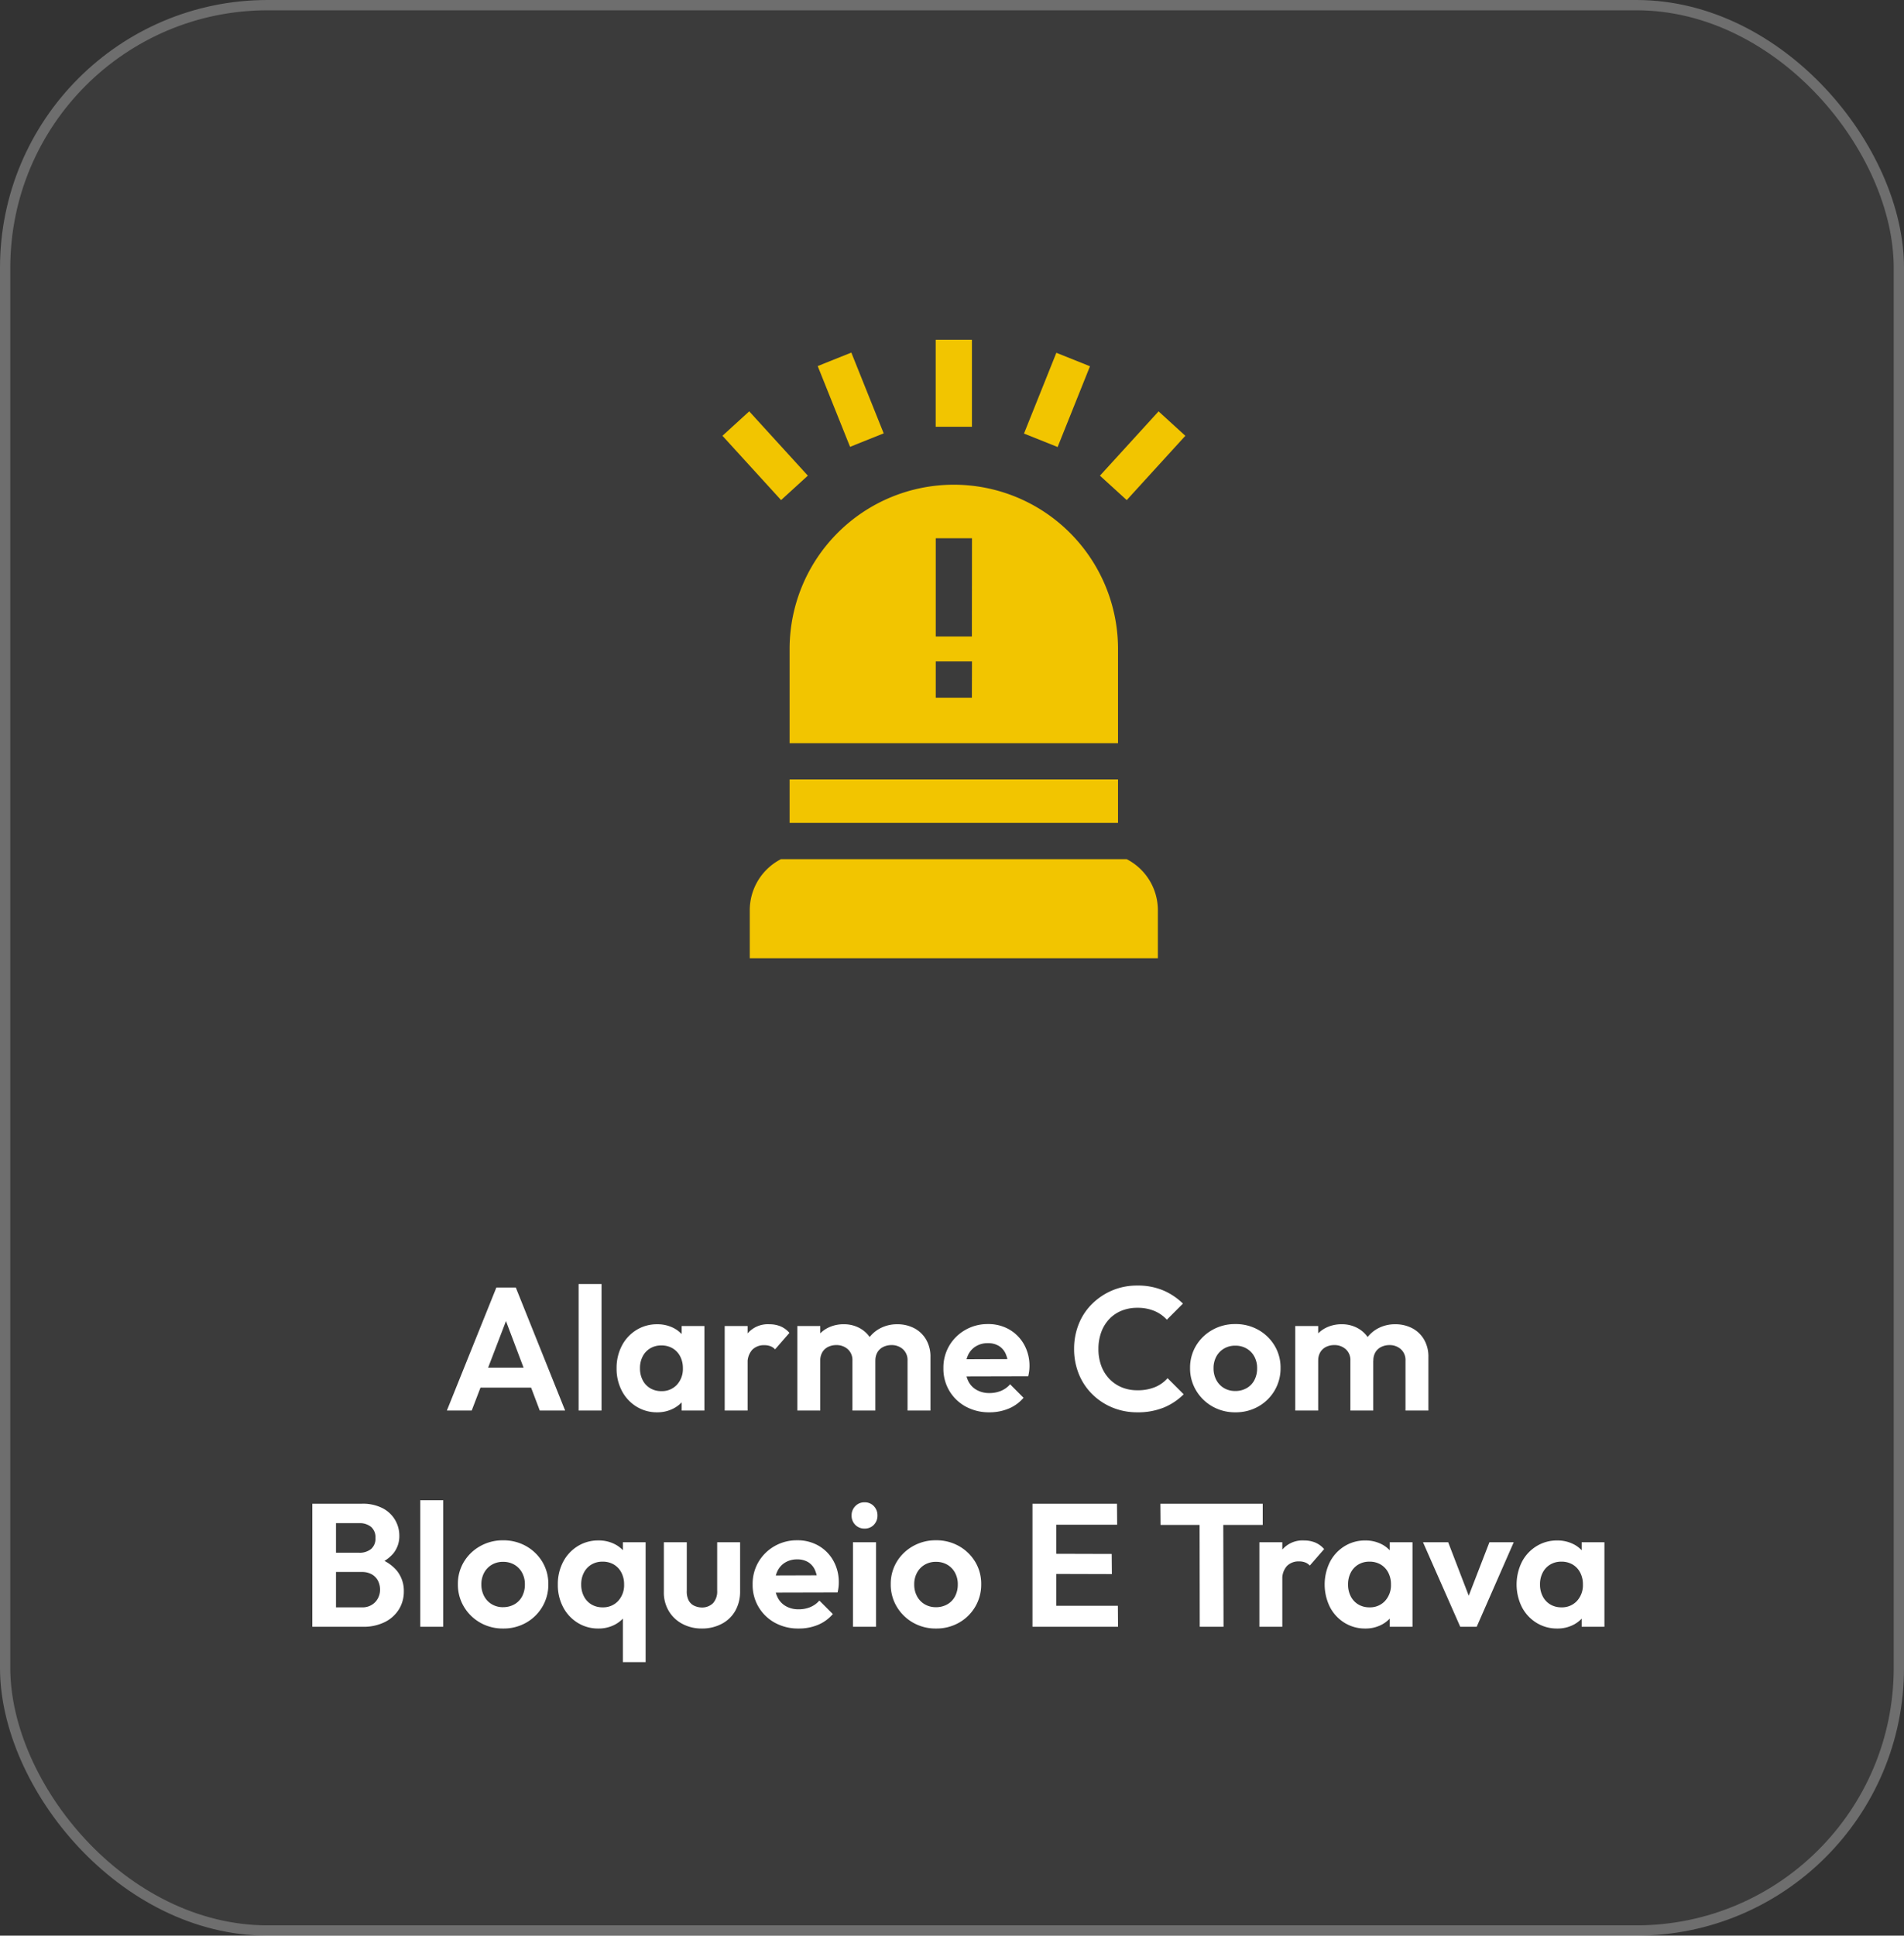
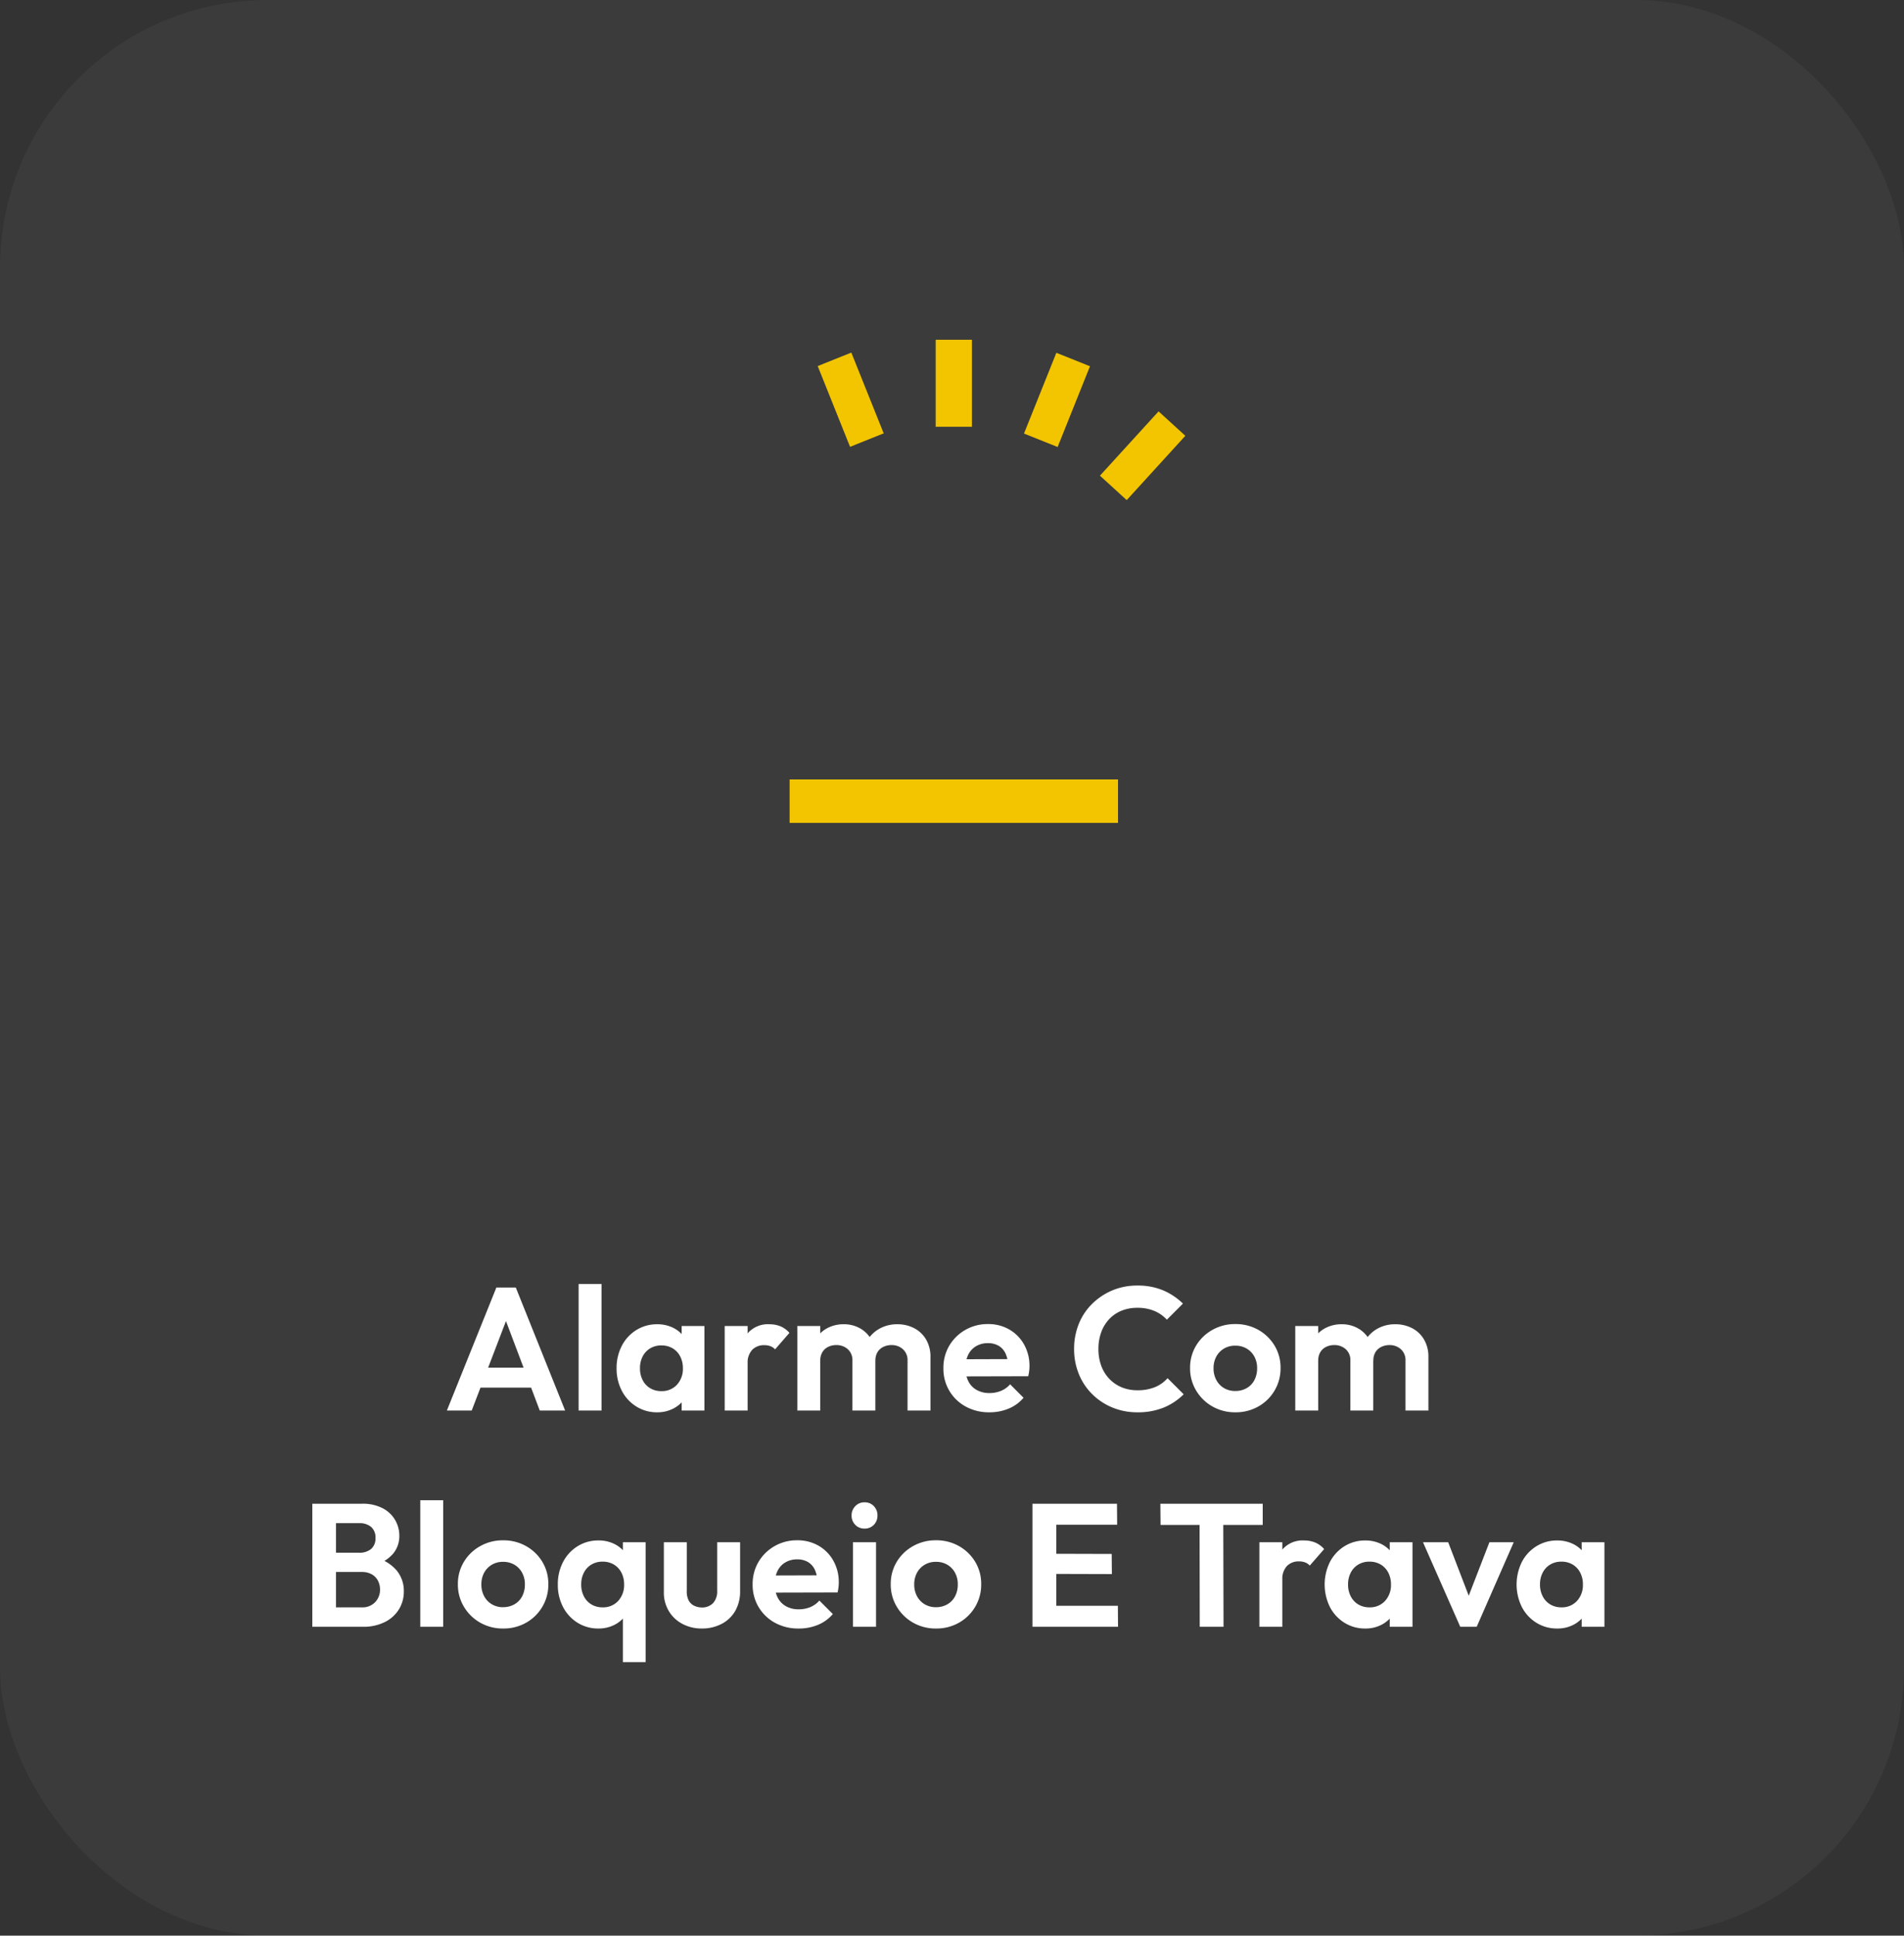
<svg xmlns="http://www.w3.org/2000/svg" width="185" height="188" viewBox="0 0 185 188">
  <rect x="0" y="0" width="185" height="188" fill="#333333" stroke="none" />
  <g transform="translate(-5628 -3000)">
    <g transform="translate(5628 3000)" fill="rgba(255,255,255,0.04)" stroke="rgba(255,255,255,0.26)" stroke-width="1">
      <rect width="185" height="188" rx="26" stroke="none" />
-       <rect x="0.5" y="0.5" width="184" height="187" rx="25.5" fill="none" />
    </g>
    <path d="M-49.581,0l4.811-11.951h1.887L-38.089,0h-2.465L-44.26-9.809h.85L-47.167,0Zm2.55-2.227V-4.165H-40.6v1.938ZM-36.78,0V-12.291h2.227V0Zm7.633.17A3.749,3.749,0,0,1-31.17-.391a3.91,3.91,0,0,1-1.411-1.53A4.6,4.6,0,0,1-33.09-4.1a4.637,4.637,0,0,1,.51-2.193A3.91,3.91,0,0,1-31.17-7.82a3.749,3.749,0,0,1,2.023-.561,3.418,3.418,0,0,1,1.581.357,2.863,2.863,0,0,1,1.114.995A2.793,2.793,0,0,1-26-5.593v2.958a2.773,2.773,0,0,1-.451,1.445A2.955,2.955,0,0,1-27.566-.2,3.353,3.353,0,0,1-29.147.17Zm.408-2.057a1.972,1.972,0,0,0,1.513-.62,2.263,2.263,0,0,0,.578-1.607,2.43,2.43,0,0,0-.264-1.148,1.947,1.947,0,0,0-.731-.782,2.09,2.09,0,0,0-1.1-.28,2.057,2.057,0,0,0-1.079.28,1.947,1.947,0,0,0-.731.782,2.43,2.43,0,0,0-.264,1.148,2.468,2.468,0,0,0,.264,1.165,1.947,1.947,0,0,0,.731.782A2.057,2.057,0,0,0-28.739-1.887ZM-26.767,0V-2.21l.357-2.006-.357-1.972V-8.211h2.21V0Zm4.182,0V-8.211h2.227V0Zm2.227-4.539-.867-.578a4.359,4.359,0,0,1,.875-2.388,2.586,2.586,0,0,1,2.116-.876,2.8,2.8,0,0,1,1.071.2,2.354,2.354,0,0,1,.867.637l-1.394,1.6a1.18,1.18,0,0,0-.45-.306,1.663,1.663,0,0,0-.6-.1,1.592,1.592,0,0,0-1.165.442A1.856,1.856,0,0,0-20.358-4.539ZM-15.53,0V-8.211H-13.3V0Zm5.355,0V-4.845a1.411,1.411,0,0,0-.451-1.114,1.618,1.618,0,0,0-1.113-.4,1.762,1.762,0,0,0-.8.178,1.339,1.339,0,0,0-.561.519,1.557,1.557,0,0,0-.2.816l-.867-.425a3.155,3.155,0,0,1,.416-1.649A2.876,2.876,0,0,1-12.623-8a3.366,3.366,0,0,1,1.615-.383A3.162,3.162,0,0,1-9.461-8a2.866,2.866,0,0,1,1.1,1.071A3.2,3.2,0,0,1-7.948-5.27V0ZM-4.82,0V-4.845a1.411,1.411,0,0,0-.45-1.114,1.618,1.618,0,0,0-1.114-.4,1.777,1.777,0,0,0-.79.178,1.328,1.328,0,0,0-.57.519,1.557,1.557,0,0,0-.2.816l-1.275-.306A3.593,3.593,0,0,1-8.7-6.86,3.188,3.188,0,0,1-7.489-7.982a3.48,3.48,0,0,1,1.666-.4A3.5,3.5,0,0,1-4.174-8,2.87,2.87,0,0,1-3.018-6.9a3.263,3.263,0,0,1,.425,1.7V0ZM3.136.17A4.678,4.678,0,0,1,.841-.383,4.184,4.184,0,0,1-.748-1.9a4.183,4.183,0,0,1-.587-2.21A4.2,4.2,0,0,1-.765-6.3,4.241,4.241,0,0,1,.79-7.829,4.305,4.305,0,0,1,2.983-8.4a4.06,4.06,0,0,1,2.1.536A3.846,3.846,0,0,1,6.511-6.4a4.225,4.225,0,0,1,.518,2.1A4.078,4.078,0,0,1,7-3.851a4.426,4.426,0,0,1-.094.518l-6.9.017V-4.981L5.873-5l-.9.7a3.261,3.261,0,0,0-.263-1.224,1.7,1.7,0,0,0-.663-.757,2.01,2.01,0,0,0-1.063-.264,2.194,2.194,0,0,0-1.156.3,1.96,1.96,0,0,0-.757.833A2.839,2.839,0,0,0,.807-4.148a2.839,2.839,0,0,0,.28,1.3A1.984,1.984,0,0,0,1.9-2a2.448,2.448,0,0,0,1.224.3,2.935,2.935,0,0,0,1.139-.212,2.389,2.389,0,0,0,.884-.638L6.451-1.241A3.8,3.8,0,0,1,5-.187,4.8,4.8,0,0,1,3.136.17ZM17.5.17A6.257,6.257,0,0,1,15.071-.3a6.023,6.023,0,0,1-1.964-1.309A5.805,5.805,0,0,1,11.815-3.57a6.418,6.418,0,0,1-.451-2.414A6.418,6.418,0,0,1,11.815-8.4a5.715,5.715,0,0,1,1.292-1.955,6.234,6.234,0,0,1,1.955-1.309,6.142,6.142,0,0,1,2.44-.476,6.327,6.327,0,0,1,2.516.468,6.24,6.24,0,0,1,1.921,1.283L20.375-8.823a3.425,3.425,0,0,0-1.207-.85A4.2,4.2,0,0,0,17.5-9.979a4,4,0,0,0-1.522.28,3.416,3.416,0,0,0-1.2.816A3.651,3.651,0,0,0,14-7.608a4.67,4.67,0,0,0-.272,1.623A4.651,4.651,0,0,0,14-4.352a3.667,3.667,0,0,0,.782,1.267,3.516,3.516,0,0,0,1.2.825,3.893,3.893,0,0,0,1.522.289,4.41,4.41,0,0,0,1.726-.306,3.312,3.312,0,0,0,1.215-.867l1.564,1.564A5.928,5.928,0,0,1,20.069-.289,6.653,6.653,0,0,1,17.5.17Zm9.537,0A4.417,4.417,0,0,1,24.8-.4a4.312,4.312,0,0,1-1.581-1.547,4.164,4.164,0,0,1-.587-2.184A4.121,4.121,0,0,1,23.213-6.3a4.27,4.27,0,0,1,1.581-1.53A4.431,4.431,0,0,1,27.021-8.4a4.451,4.451,0,0,1,2.253.569A4.289,4.289,0,0,1,30.846-6.3a4.121,4.121,0,0,1,.578,2.168,4.211,4.211,0,0,1-.578,2.184A4.246,4.246,0,0,1,29.274-.4,4.417,4.417,0,0,1,27.038.17ZM27.021-1.9a2.182,2.182,0,0,0,1.114-.28,1.913,1.913,0,0,0,.748-.782,2.43,2.43,0,0,0,.263-1.148,2.319,2.319,0,0,0-.272-1.139,2,2,0,0,0-.748-.773,2.136,2.136,0,0,0-1.105-.28,2.1,2.1,0,0,0-1.088.28,2,2,0,0,0-.748.773,2.319,2.319,0,0,0-.272,1.139,2.368,2.368,0,0,0,.272,1.148,1.988,1.988,0,0,0,.748.782A2.1,2.1,0,0,0,27.021-1.9ZM32.853,0V-8.211H35.08V0Zm5.355,0V-4.845a1.411,1.411,0,0,0-.451-1.114,1.618,1.618,0,0,0-1.113-.4,1.762,1.762,0,0,0-.8.178,1.34,1.34,0,0,0-.561.519,1.557,1.557,0,0,0-.2.816l-.867-.425a3.155,3.155,0,0,1,.417-1.649A2.876,2.876,0,0,1,35.76-8a3.366,3.366,0,0,1,1.615-.383A3.162,3.162,0,0,1,38.922-8a2.866,2.866,0,0,1,1.1,1.071,3.2,3.2,0,0,1,.408,1.658V0Zm5.355,0V-4.845a1.411,1.411,0,0,0-.451-1.114A1.618,1.618,0,0,0,42-6.358a1.777,1.777,0,0,0-.791.178,1.328,1.328,0,0,0-.569.519,1.557,1.557,0,0,0-.2.816L39.16-5.151a3.593,3.593,0,0,1,.527-1.709,3.188,3.188,0,0,1,1.207-1.122,3.48,3.48,0,0,1,1.666-.4A3.5,3.5,0,0,1,44.208-8a2.87,2.87,0,0,1,1.156,1.1,3.263,3.263,0,0,1,.425,1.7V0ZM-60.954,21V19.113h3.111a1.676,1.676,0,0,0,1.3-.51,1.727,1.727,0,0,0,.468-1.207,1.846,1.846,0,0,0-.2-.867,1.514,1.514,0,0,0-.6-.62,1.9,1.9,0,0,0-.96-.23h-3.111v-1.87H-58.1a1.748,1.748,0,0,0,1.148-.357,1.307,1.307,0,0,0,.433-1.071,1.328,1.328,0,0,0-.433-1.088,1.748,1.748,0,0,0-1.148-.357h-2.856V9.049h3.128a4.183,4.183,0,0,1,2,.434,3,3,0,0,1,1.215,1.139A3.02,3.02,0,0,1-54.2,12.16a2.649,2.649,0,0,1-.62,1.76,3.662,3.662,0,0,1-1.811,1.1l.1-.748A4.014,4.014,0,0,1-54.485,15.5a3.1,3.1,0,0,1,.723,2.066,3.271,3.271,0,0,1-.467,1.726,3.368,3.368,0,0,1-1.36,1.241A4.623,4.623,0,0,1-57.758,21Zm-1.7,0V9.049h2.3V21Zm10.489,0V8.709h2.227V21Zm8.058.17a4.417,4.417,0,0,1-2.236-.569,4.312,4.312,0,0,1-1.581-1.547,4.164,4.164,0,0,1-.586-2.184,4.121,4.121,0,0,1,.578-2.167,4.27,4.27,0,0,1,1.581-1.53,4.431,4.431,0,0,1,2.227-.569,4.451,4.451,0,0,1,2.253.569A4.289,4.289,0,0,1-40.3,14.7a4.121,4.121,0,0,1,.578,2.167,4.211,4.211,0,0,1-.578,2.184A4.246,4.246,0,0,1-41.871,20.6,4.417,4.417,0,0,1-44.107,21.17Zm-.017-2.074a2.182,2.182,0,0,0,1.114-.281,1.913,1.913,0,0,0,.748-.782A2.43,2.43,0,0,0-42,16.886a2.319,2.319,0,0,0-.272-1.139,2,2,0,0,0-.748-.774,2.136,2.136,0,0,0-1.1-.28,2.1,2.1,0,0,0-1.088.28,2,2,0,0,0-.748.774,2.319,2.319,0,0,0-.272,1.139,2.368,2.368,0,0,0,.272,1.148,1.988,1.988,0,0,0,.748.782A2.1,2.1,0,0,0-44.124,19.1Zm9.265,2.074a3.749,3.749,0,0,1-2.023-.561,3.91,3.91,0,0,1-1.411-1.53A4.6,4.6,0,0,1-38.8,16.9a4.637,4.637,0,0,1,.51-2.193,3.91,3.91,0,0,1,1.411-1.53,3.749,3.749,0,0,1,2.023-.561,3.418,3.418,0,0,1,1.581.357,2.863,2.863,0,0,1,1.114.995,2.793,2.793,0,0,1,.45,1.436v2.958a2.773,2.773,0,0,1-.45,1.445,2.955,2.955,0,0,1-1.114.995A3.353,3.353,0,0,1-34.859,21.17Zm.408-2.057a1.972,1.972,0,0,0,1.513-.62,2.263,2.263,0,0,0,.578-1.607,2.43,2.43,0,0,0-.263-1.148,1.948,1.948,0,0,0-.731-.782,2.09,2.09,0,0,0-1.1-.28,2.057,2.057,0,0,0-1.079.28,1.947,1.947,0,0,0-.731.782,2.43,2.43,0,0,0-.264,1.148,2.468,2.468,0,0,0,.264,1.164,1.947,1.947,0,0,0,.731.782A2.057,2.057,0,0,0-34.451,19.113Zm1.972,5.321V18.926l.357-1.989-.357-1.989V12.789h2.21V24.434Zm7.667-3.264a3.942,3.942,0,0,1-1.9-.459,3.34,3.34,0,0,1-1.326-1.275,3.492,3.492,0,0,1-.459-1.853V12.789h2.227V17.5a1.908,1.908,0,0,0,.153.876,1.18,1.18,0,0,0,.51.552,1.772,1.772,0,0,0,.8.2,1.494,1.494,0,0,0,1.1-.434,1.687,1.687,0,0,0,.391-1.2V12.789h2.227v4.76a3.763,3.763,0,0,1-.467,1.9,3.225,3.225,0,0,1-1.318,1.267A4.075,4.075,0,0,1-24.812,21.17Zm9.418,0a4.678,4.678,0,0,1-2.3-.552,4.184,4.184,0,0,1-1.59-1.521,4.183,4.183,0,0,1-.587-2.21A4.2,4.2,0,0,1-19.3,14.7a4.241,4.241,0,0,1,1.556-1.53,4.305,4.305,0,0,1,2.193-.569,4.06,4.06,0,0,1,2.1.535A3.846,3.846,0,0,1-12.019,14.6a4.225,4.225,0,0,1,.518,2.1,4.078,4.078,0,0,1-.025.451,4.426,4.426,0,0,1-.094.518l-6.9.017V16.019L-12.657,16l-.9.7a3.261,3.261,0,0,0-.264-1.224,1.7,1.7,0,0,0-.663-.757,2.01,2.01,0,0,0-1.062-.264,2.194,2.194,0,0,0-1.156.3,1.96,1.96,0,0,0-.757.833,2.839,2.839,0,0,0-.264,1.266,2.839,2.839,0,0,0,.281,1.3,1.984,1.984,0,0,0,.808.85,2.448,2.448,0,0,0,1.224.3,2.935,2.935,0,0,0,1.139-.212,2.389,2.389,0,0,0,.884-.637l1.309,1.309a3.8,3.8,0,0,1-1.454,1.054A4.8,4.8,0,0,1-15.394,21.17Zm5.27-.17V12.789H-7.88V21ZM-9,11.463a1.207,1.207,0,0,1-.9-.366,1.25,1.25,0,0,1-.357-.909,1.258,1.258,0,0,1,.357-.9A1.193,1.193,0,0,1-9,8.913a1.186,1.186,0,0,1,.91.374,1.275,1.275,0,0,1,.349.9,1.267,1.267,0,0,1-.349.909A1.2,1.2,0,0,1-9,11.463Zm6.953,9.707A4.417,4.417,0,0,1-4.284,20.6a4.312,4.312,0,0,1-1.581-1.547,4.164,4.164,0,0,1-.587-2.184A4.121,4.121,0,0,1-5.874,14.7a4.27,4.27,0,0,1,1.581-1.53A4.431,4.431,0,0,1-2.066,12.6a4.451,4.451,0,0,1,2.253.569A4.289,4.289,0,0,1,1.759,14.7a4.121,4.121,0,0,1,.578,2.167,4.211,4.211,0,0,1-.578,2.184A4.246,4.246,0,0,1,.187,20.6,4.417,4.417,0,0,1-2.049,21.17ZM-2.066,19.1a2.182,2.182,0,0,0,1.114-.281A1.913,1.913,0,0,0-.2,18.034a2.43,2.43,0,0,0,.263-1.148,2.319,2.319,0,0,0-.272-1.139,2,2,0,0,0-.748-.774,2.136,2.136,0,0,0-1.105-.28,2.1,2.1,0,0,0-1.088.28,2,2,0,0,0-.748.774,2.319,2.319,0,0,0-.272,1.139A2.368,2.368,0,0,0-3.9,18.034a1.988,1.988,0,0,0,.748.782A2.1,2.1,0,0,0-2.066,19.1ZM7.319,21V9.049H9.631V21ZM9,21l.017-2.04h6.6L15.632,21Zm0-5.134.017-1.955,6,.017.017,1.955Zm0-4.777.017-2.04H15.53l.017,2.04ZM23.571,21,23.554,9.3l2.3.017L25.883,21Zm-3.808-9.894-.017-2.057h9.945v2.057ZM29.368,21V12.789h2.227V21Zm2.227-4.539-.867-.578a4.359,4.359,0,0,1,.875-2.389,2.586,2.586,0,0,1,2.117-.875,2.8,2.8,0,0,1,1.071.2,2.354,2.354,0,0,1,.867.637l-1.394,1.6a1.18,1.18,0,0,0-.451-.306,1.663,1.663,0,0,0-.6-.1,1.592,1.592,0,0,0-1.164.442A1.856,1.856,0,0,0,31.595,16.461Zm8.058,4.709a3.749,3.749,0,0,1-2.023-.561,3.91,3.91,0,0,1-1.411-1.53,4.933,4.933,0,0,1,0-4.369,3.91,3.91,0,0,1,1.411-1.53,3.749,3.749,0,0,1,2.023-.561,3.418,3.418,0,0,1,1.581.357,2.863,2.863,0,0,1,1.113.995,2.793,2.793,0,0,1,.451,1.436v2.958a2.773,2.773,0,0,1-.451,1.445,2.954,2.954,0,0,1-1.113.995A3.353,3.353,0,0,1,39.653,21.17Zm.408-2.057a1.972,1.972,0,0,0,1.513-.62,2.263,2.263,0,0,0,.578-1.607,2.43,2.43,0,0,0-.264-1.148,1.947,1.947,0,0,0-.731-.782,2.09,2.09,0,0,0-1.1-.28,2.057,2.057,0,0,0-1.079.28,1.947,1.947,0,0,0-.731.782,2.43,2.43,0,0,0-.264,1.148,2.468,2.468,0,0,0,.264,1.164,1.947,1.947,0,0,0,.731.782A2.057,2.057,0,0,0,40.061,19.113ZM42.033,21V18.79l.357-2.006-.357-1.972V12.789h2.21V21Zm6.851,0-3.621-8.211h2.448l2.6,6.766H49.1l2.618-6.766h2.363L50.482,21Zm9.418.17a3.749,3.749,0,0,1-2.023-.561,3.91,3.91,0,0,1-1.411-1.53,4.933,4.933,0,0,1,0-4.369,3.91,3.91,0,0,1,1.411-1.53,3.749,3.749,0,0,1,2.023-.561,3.418,3.418,0,0,1,1.581.357A2.863,2.863,0,0,1,61,13.97a2.793,2.793,0,0,1,.451,1.436v2.958A2.773,2.773,0,0,1,61,19.81a2.954,2.954,0,0,1-1.113.995A3.353,3.353,0,0,1,58.3,21.17Zm.408-2.057a1.972,1.972,0,0,0,1.513-.62,2.263,2.263,0,0,0,.578-1.607,2.43,2.43,0,0,0-.264-1.148,1.947,1.947,0,0,0-.731-.782,2.09,2.09,0,0,0-1.1-.28,2.057,2.057,0,0,0-1.079.28,1.947,1.947,0,0,0-.731.782,2.43,2.43,0,0,0-.264,1.148A2.468,2.468,0,0,0,56.9,18.05a1.947,1.947,0,0,0,.731.782A2.057,2.057,0,0,0,58.71,19.113ZM60.682,21V18.79l.357-2.006-.357-1.972V12.789h2.21V21Z" transform="translate(5721 3137)" fill="#fff" />
    <path d="M241,0h3.52V8.451H241Z" transform="translate(5477.916 3033)" fill="#f2c500" />
    <path d="M0,0H8.451V3.52H0Z" transform="translate(5727.495 3042.109) rotate(-68.156)" fill="#f2c500" />
    <path d="M0,0H8.451V3.52H0Z" transform="matrix(0.674, -0.739, 0.739, 0.674, 5734.875, 3046.2)" fill="#f2c500" />
    <path d="M0,0H3.52V8.451H0Z" transform="translate(5707.451 3035.555) rotate(-21.844)" fill="#f2c500" />
-     <path d="M0,0H3.52V8.451H0Z" transform="matrix(0.739, -0.674, 0.674, 0.739, 5698.196, 3042.325)" fill="#f2c500" />
    <path d="M120,364h31.91v4.223H120Z" transform="translate(5584.721 2711.703)" fill="#f2c500" />
-     <path d="M123.623,430H90.031A5.577,5.577,0,0,0,87,434.957v4.663h39.653v-4.663A5.577,5.577,0,0,0,123.622,430Z" transform="translate(5613.85 2653.446)" fill="#f2c500" />
-     <path d="M151.91,135.955a15.955,15.955,0,1,0-31.91,0v9.151h31.91Zm-14.2,4.729H134.2v-3.52h3.52Zm0-5.944H134.2V125.2h3.52Z" transform="translate(5584.721 2927.078)" fill="#f2c500" />
  </g>
</svg>